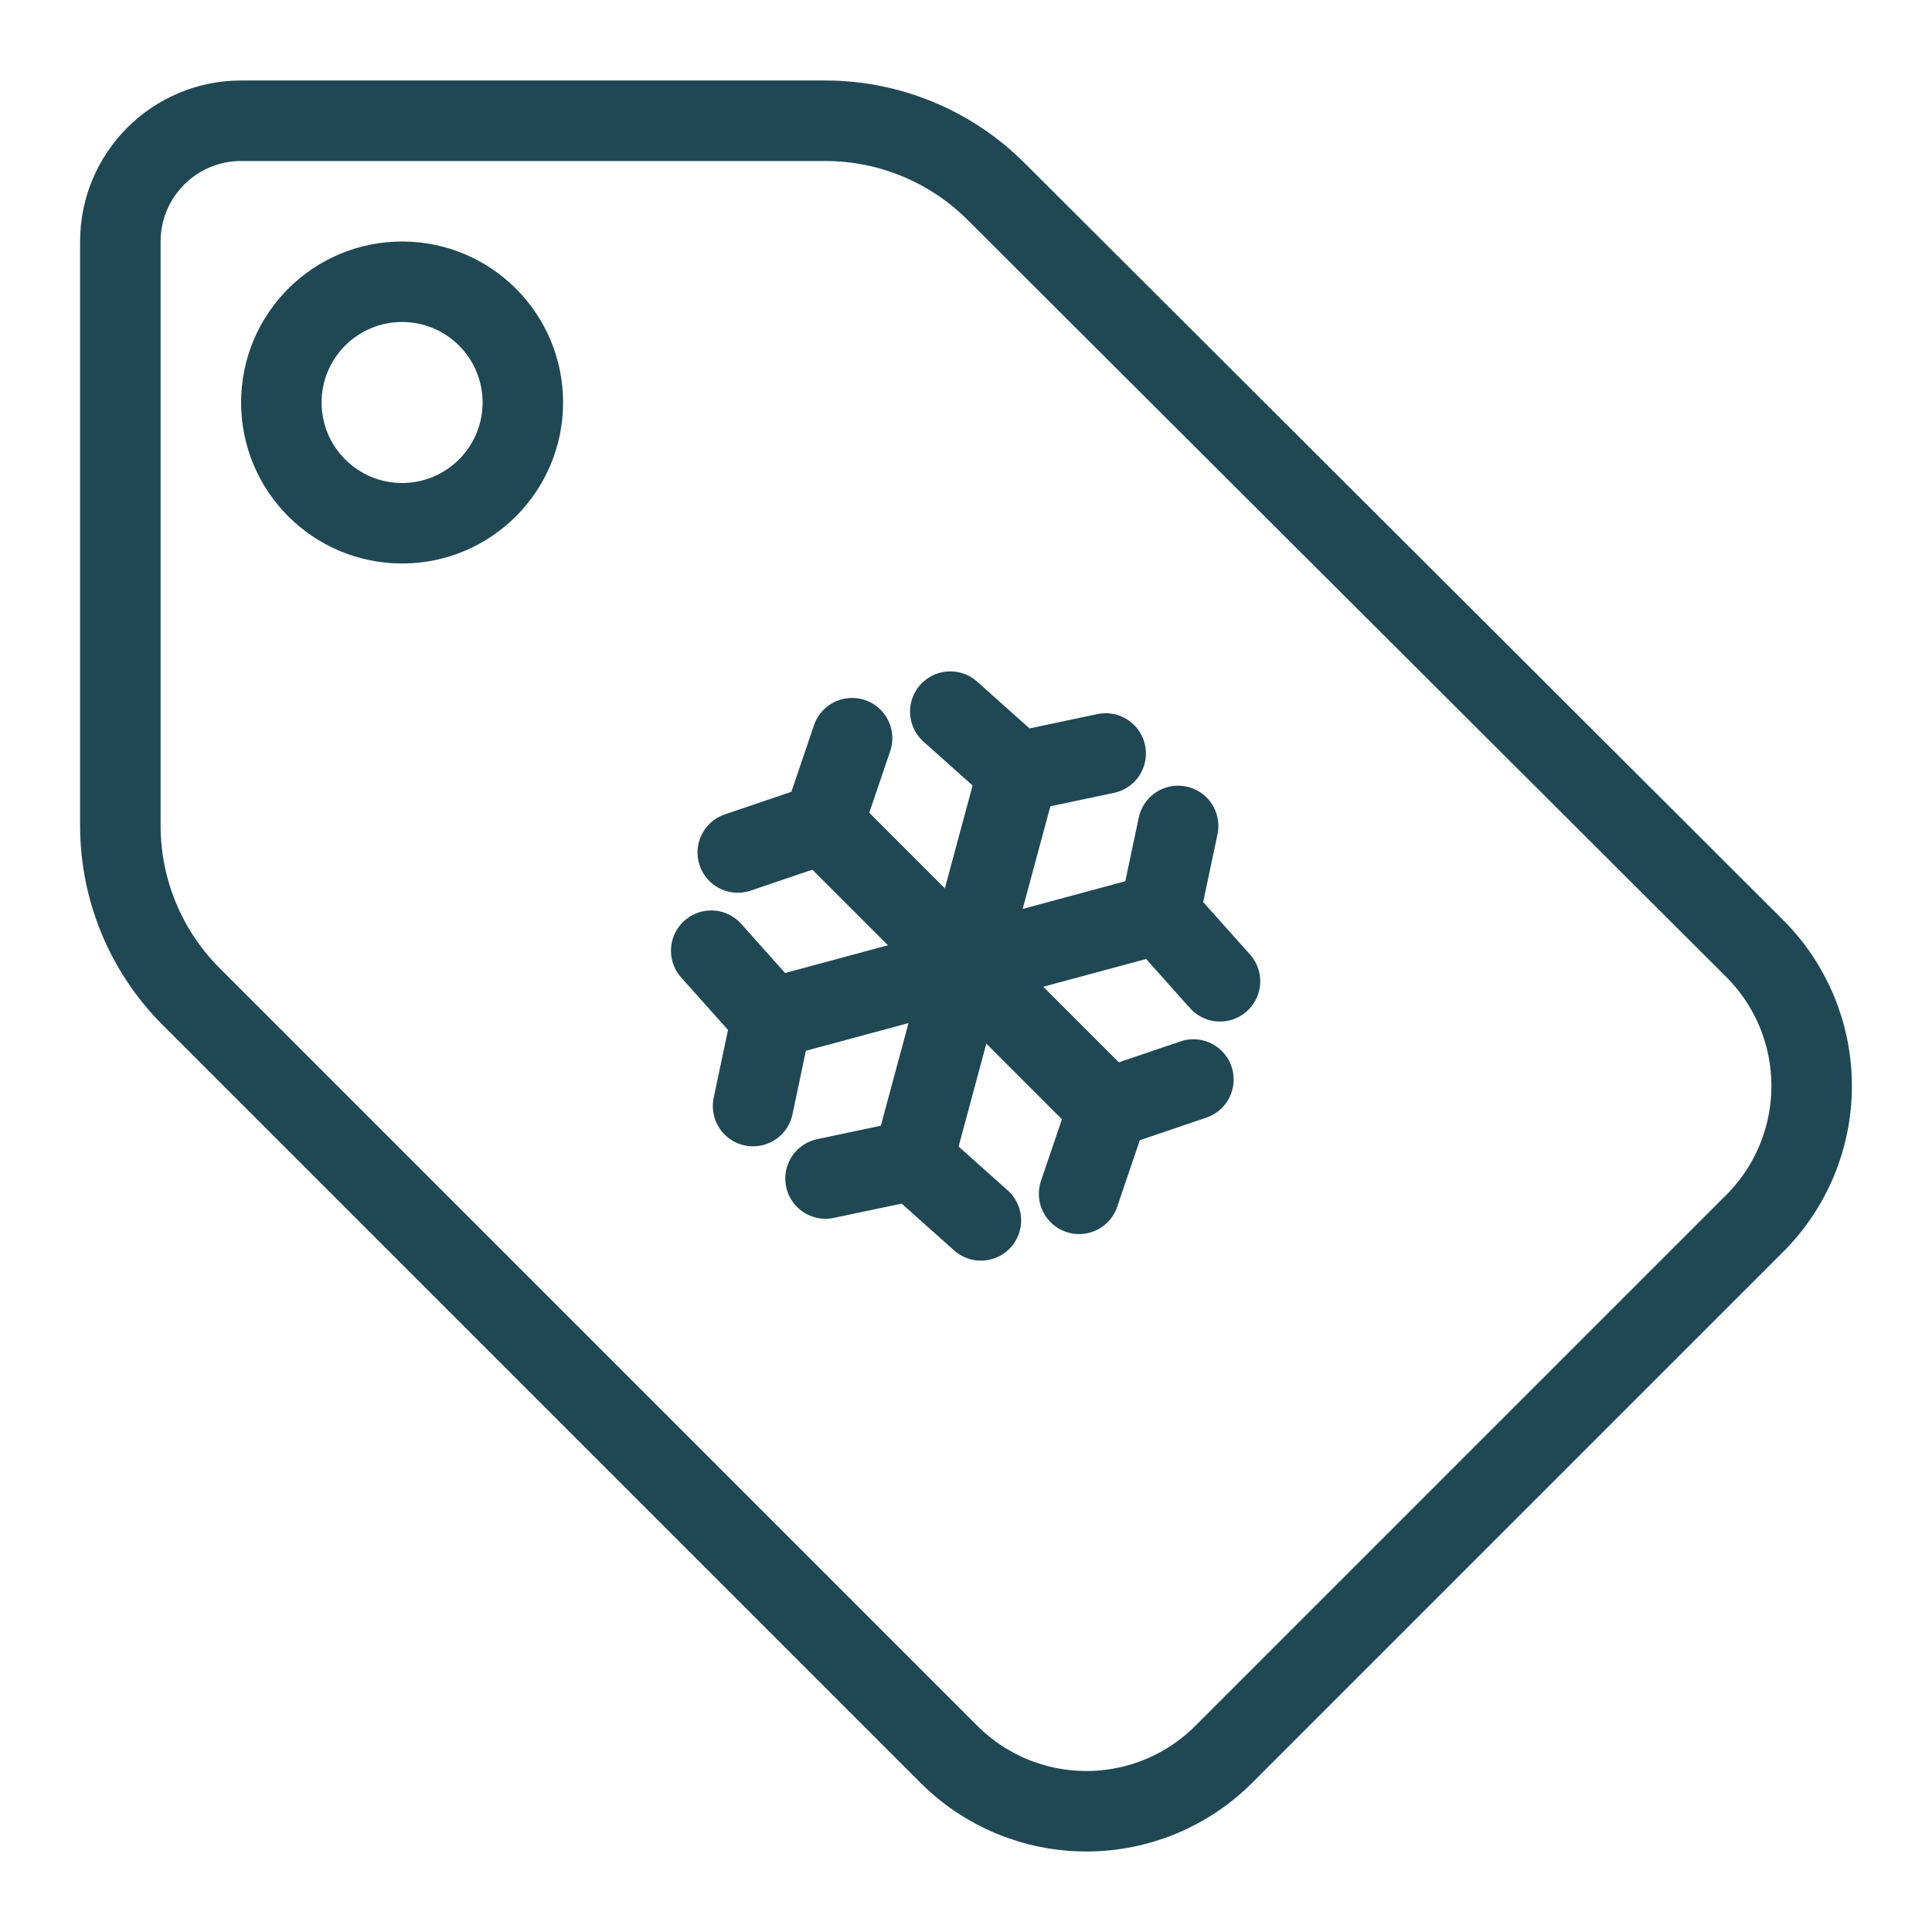
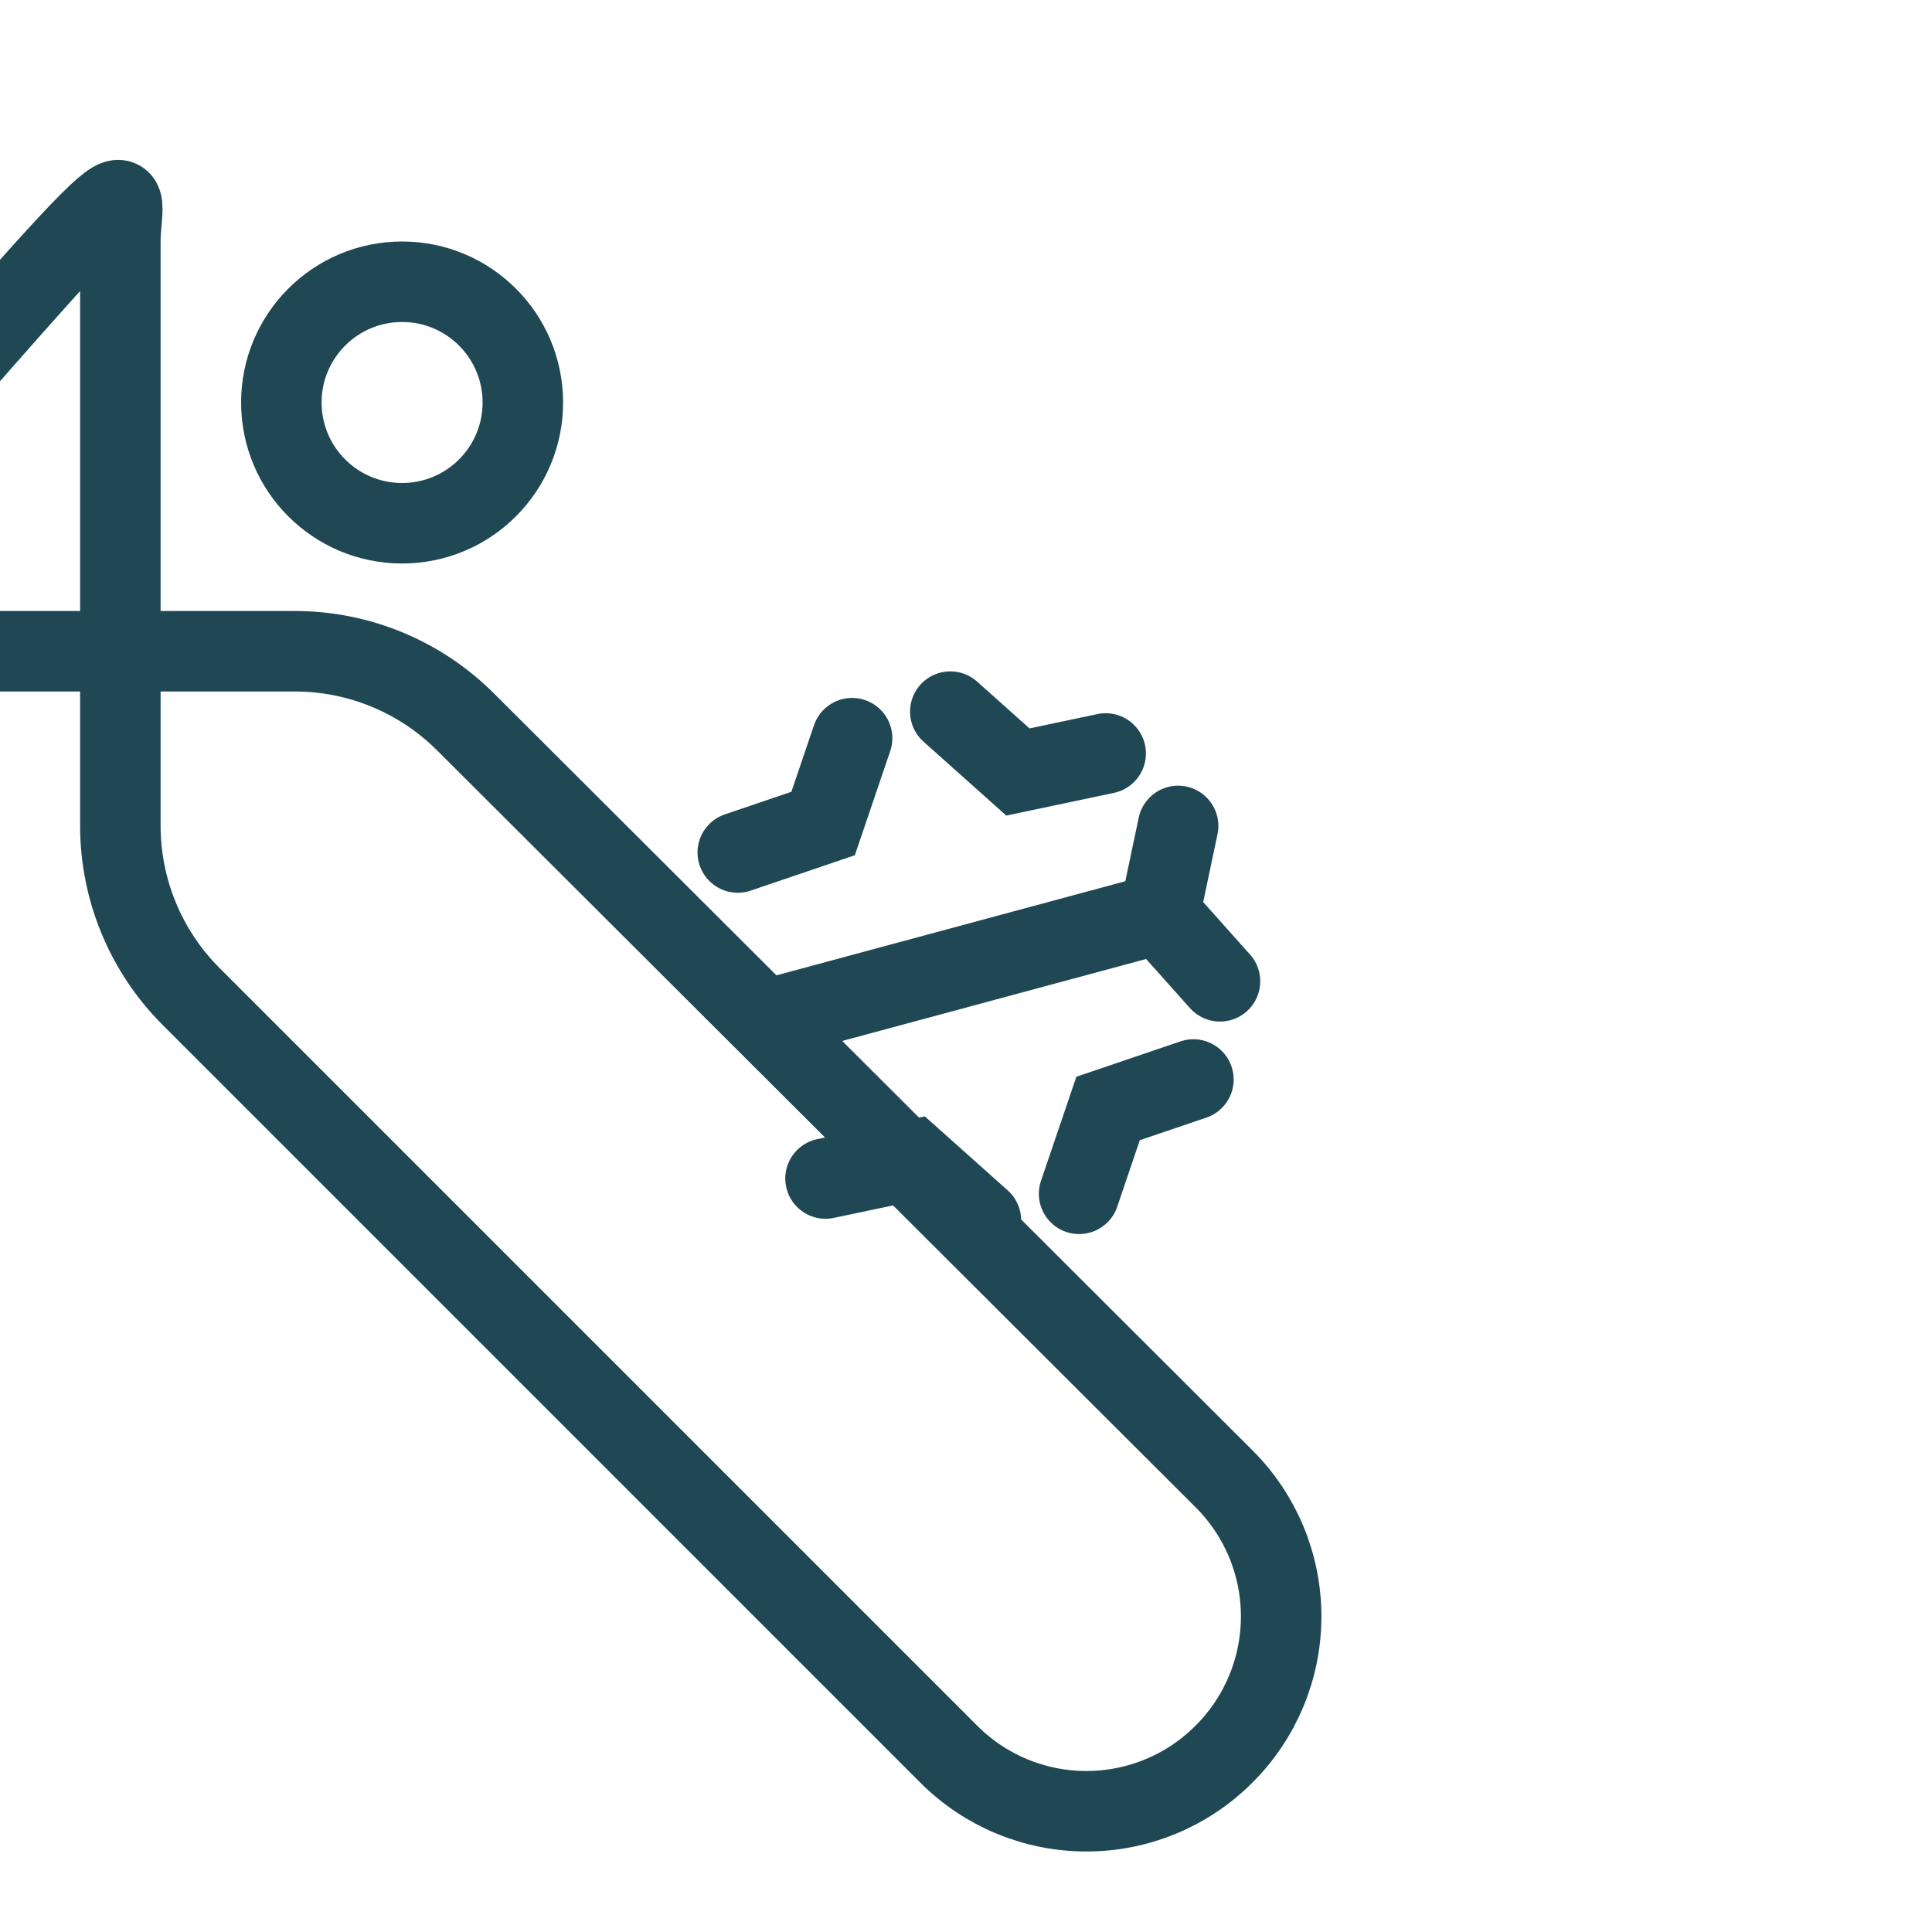
<svg xmlns="http://www.w3.org/2000/svg" id="Layer_1" style="enable-background:new 0 0 24 24;" version="1.1" viewBox="0 0 24 24" xml:space="preserve">
  <title />
  <g id="Xmas_Tag">
    <g>
-       <path d="M1.495,3v7.26    c0.001,0.795,0.317,1.558,0.88,2.12l9.41,9.41c0.453,0.455,1.068,0.71,1.71,0.71l0,0c0.642,0,1.257-0.255,1.71-0.71l6.59-6.59    c0.455-0.453,0.71-1.068,0.71-1.71l0,0c0-0.642-0.255-1.257-0.71-1.71l-9.42-9.4c-0.562-0.563-1.325-0.879-2.12-0.88h-7.26    C2.167,1.5,1.495,2.172,1.495,3z" id="_Path_" stroke="#204854" stroke-width="1px" stroke-linecap="round" original-stroke="#303c42" fill="none" />
+       <path d="M1.495,3v7.26    c0.001,0.795,0.317,1.558,0.88,2.12l9.41,9.41c0.453,0.455,1.068,0.71,1.71,0.71l0,0c0.642,0,1.257-0.255,1.71-0.71c0.455-0.453,0.71-1.068,0.71-1.71l0,0c0-0.642-0.255-1.257-0.71-1.71l-9.42-9.4c-0.562-0.563-1.325-0.879-2.12-0.88h-7.26    C2.167,1.5,1.495,2.172,1.495,3z" id="_Path_" stroke="#204854" stroke-width="1px" stroke-linecap="round" original-stroke="#303c42" fill="none" />
      <circle cx="4.995" cy="5" id="_Path_2" r="1.5" stroke="#204854" stroke-width="1px" stroke-linecap="round" original-stroke="#303c42" fill="none" />
      <g>
-         <line x1="13.765" x2="10.225" y1="13.77" y2="10.23" stroke="#204854" stroke-width="1px" stroke-linecap="round" original-stroke="#303c42" fill="none" />
        <polyline points="13.405,14.83 13.765,13.77      14.825,13.41    " stroke="#204854" stroke-width="1px" stroke-linecap="round" original-stroke="#303c42" fill="none" />
        <polyline points="10.585,9.17 10.225,10.23      9.165,10.59    " stroke="#204854" stroke-width="1px" stroke-linecap="round" original-stroke="#303c42" fill="none" />
        <line x1="14.405" x2="9.585" y1="11.35" y2="12.65" stroke="#204854" stroke-width="1px" stroke-linecap="round" original-stroke="#303c42" fill="none" />
        <polyline points="15.155,12.19 14.405,11.35      14.635,10.26    " stroke="#204854" stroke-width="1px" stroke-linecap="round" original-stroke="#303c42" fill="none" />
-         <polyline points="8.835,11.81 9.585,12.65      9.355,13.74    " stroke="#204854" stroke-width="1px" stroke-linecap="round" original-stroke="#303c42" fill="none" />
-         <line x1="12.645" x2="11.345" y1="9.59" y2="14.41" stroke="#204854" stroke-width="1px" stroke-linecap="round" original-stroke="#303c42" fill="none" />
        <polyline points="13.735,9.36 12.645,9.59      11.805,8.84    " stroke="#204854" stroke-width="1px" stroke-linecap="round" original-stroke="#303c42" fill="none" />
        <polyline points="10.255,14.64 11.345,14.41      12.185,15.16    " stroke="#204854" stroke-width="1px" stroke-linecap="round" original-stroke="#303c42" fill="none" />
      </g>
    </g>
  </g>
</svg>